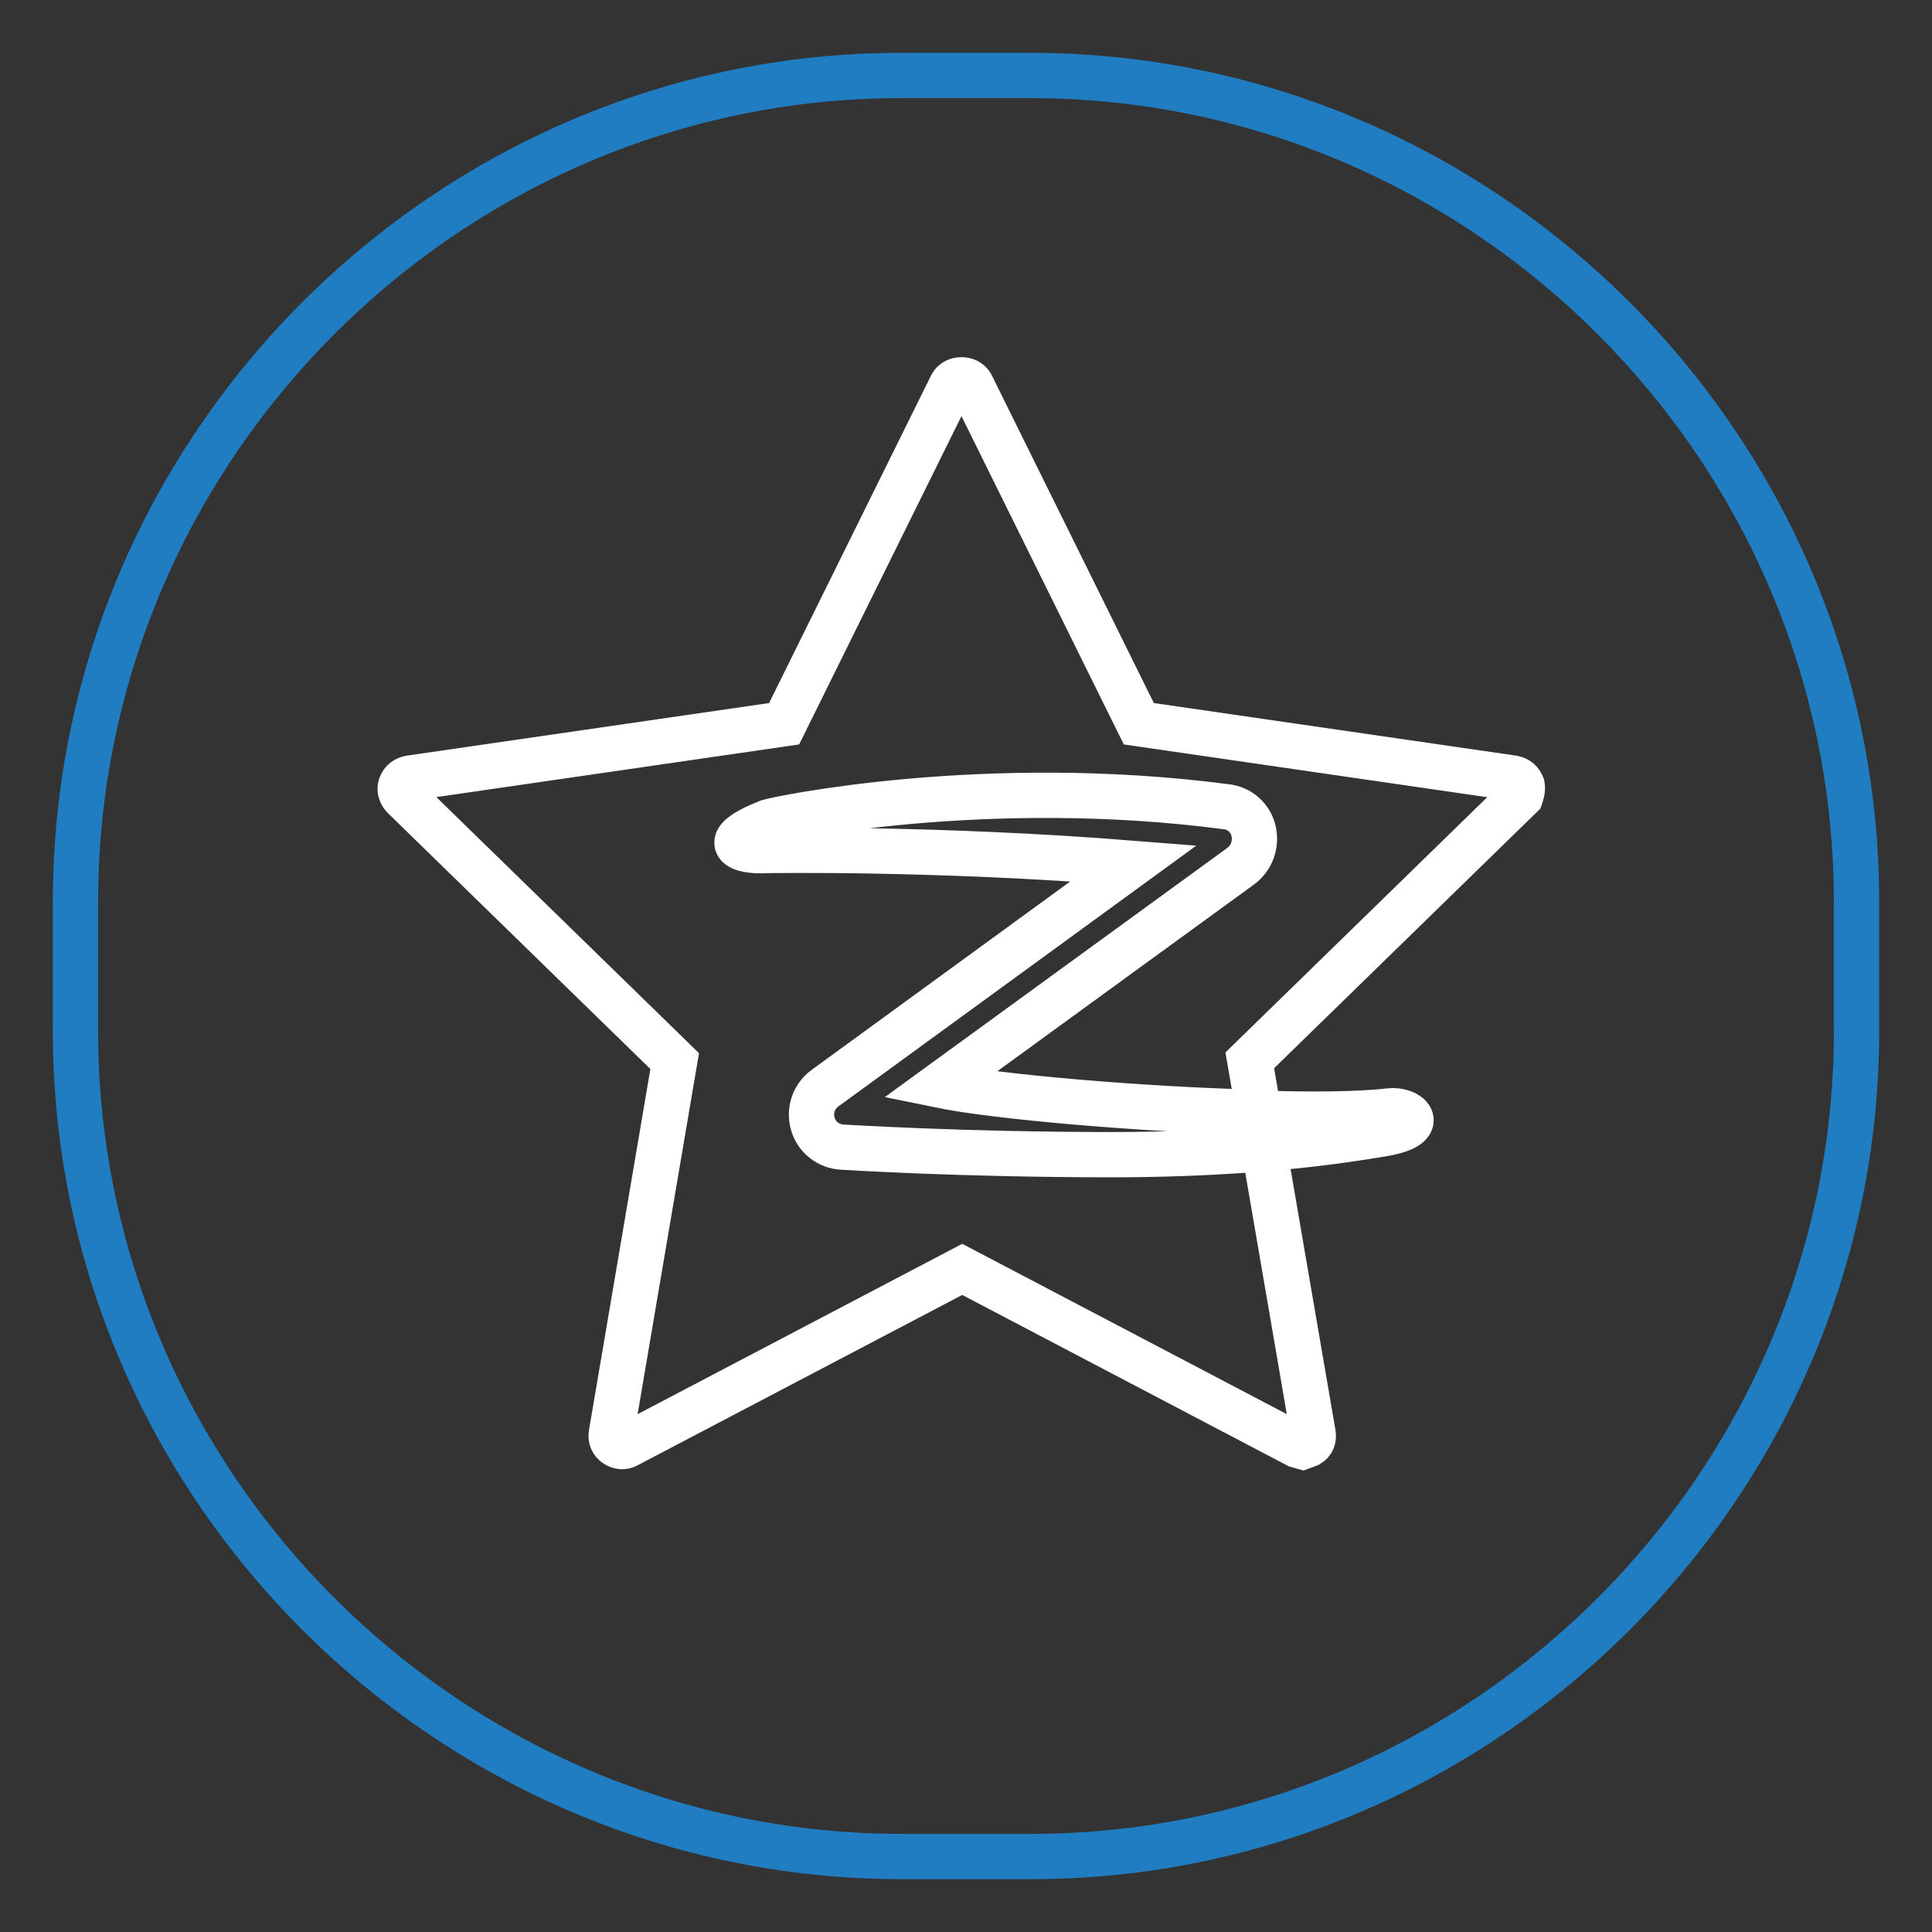
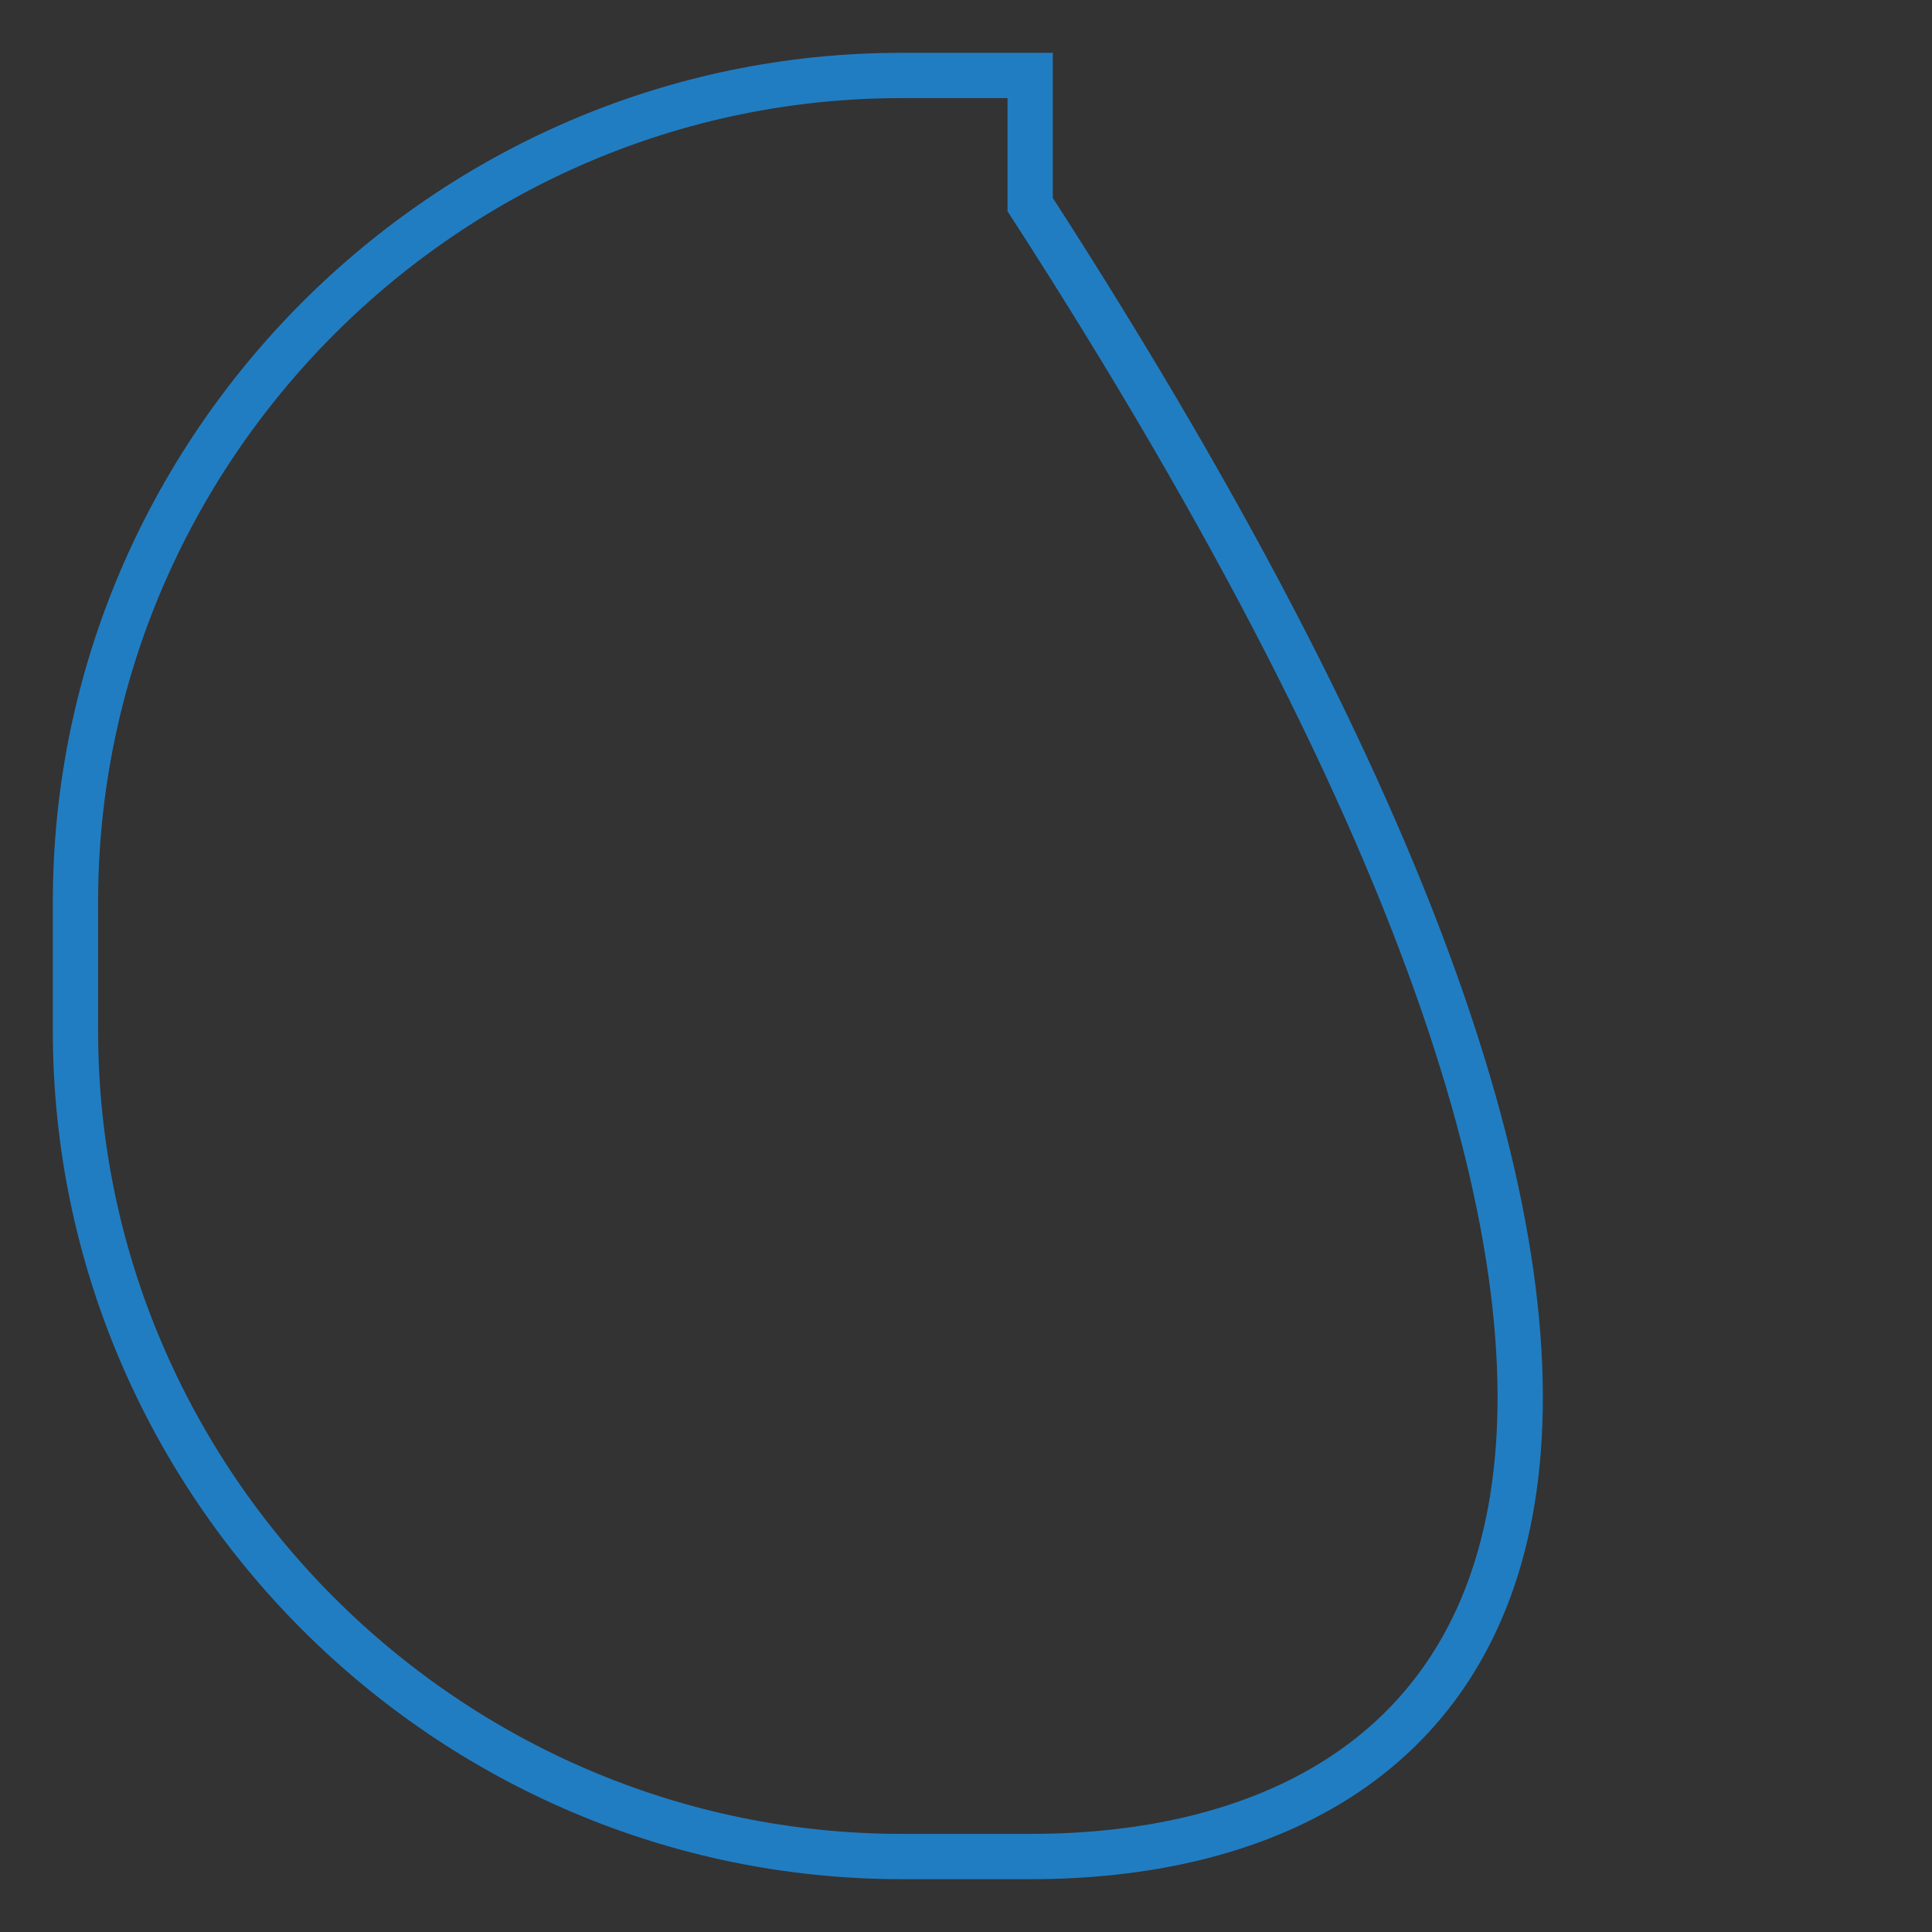
<svg xmlns="http://www.w3.org/2000/svg" version="1.1" x="0px" y="0px" viewBox="0 0 256 256" enable-background="new 0 0 256 256" xml:space="preserve">
  <rect x="0" y="0" width="256" height="256" fill="#333333" stroke="none" />
  <g>
-     <path stroke-width="6" fill-opacity="0" stroke="#217dc2" d="M136.6,246h-17.1C59.3,246,10,196.7,10,136.6v-17.1C10,59.3,59.3,10,119.4,10h17.1 C196.7,10,246,59.3,246,119.5v17.1C246,196.7,196.7,246,136.6,246z" />
-     <path stroke-width="6" fill-opacity="0" stroke="#ffffff" d="M183.5,150.2c5.9-1.1,3-3.3,0.6-3c-4.4,0.5-10.6,0.5-17.5,0.3l0.8,4.7C172.8,151.8,178.2,151.1,183.5,150.2 L183.5,150.2z M201.7,104.1c-0.2-0.5-0.6-0.9-1.2-1l-49.6-7.2L128.7,51c-0.5-0.9-2.1-0.9-2.6,0l-22.2,44.9l-49.6,7.2 c-0.5,0.1-1,0.4-1.2,1c-0.2,0.5,0,1.1,0.4,1.5l35.9,35l-8.4,49.4c-0.1,0.5,0.1,1.1,0.6,1.4c0.4,0.3,1,0.4,1.5,0.1l44.4-23.3 l44.4,23.3l0.7,0.2l0.8-0.3c0.5-0.3,0.7-0.8,0.6-1.4l-6.5-37.8c-7.2,0.6-14.3,0.8-20.1,0.8c-20.3,0-35.6-1-35.8-1 c-1.8-0.1-3.4-1.3-3.9-3.1c-0.5-1.7,0.1-3.6,1.6-4.7l40.9-29.8c-26.3-2.1-48.4-1.7-48.6-1.7c-3.6,0.2-6.8-1,0.2-3.8 c1.2-0.4,28.8-6.2,60.7-2c1.8,0.2,3.2,1.5,3.6,3.2c0.4,1.7-0.2,3.5-1.6,4.6l-40,29.1c7.3,1.5,26.4,3.2,42.3,3.6l-1.2-6.9l35.9-35 C201.6,105.2,201.8,104.6,201.7,104.1L201.7,104.1z" />
+     <path stroke-width="6" fill-opacity="0" stroke="#217dc2" d="M136.6,246h-17.1C59.3,246,10,196.7,10,136.6v-17.1C10,59.3,59.3,10,119.4,10h17.1 v17.1C246,196.7,196.7,246,136.6,246z" />
  </g>
</svg>